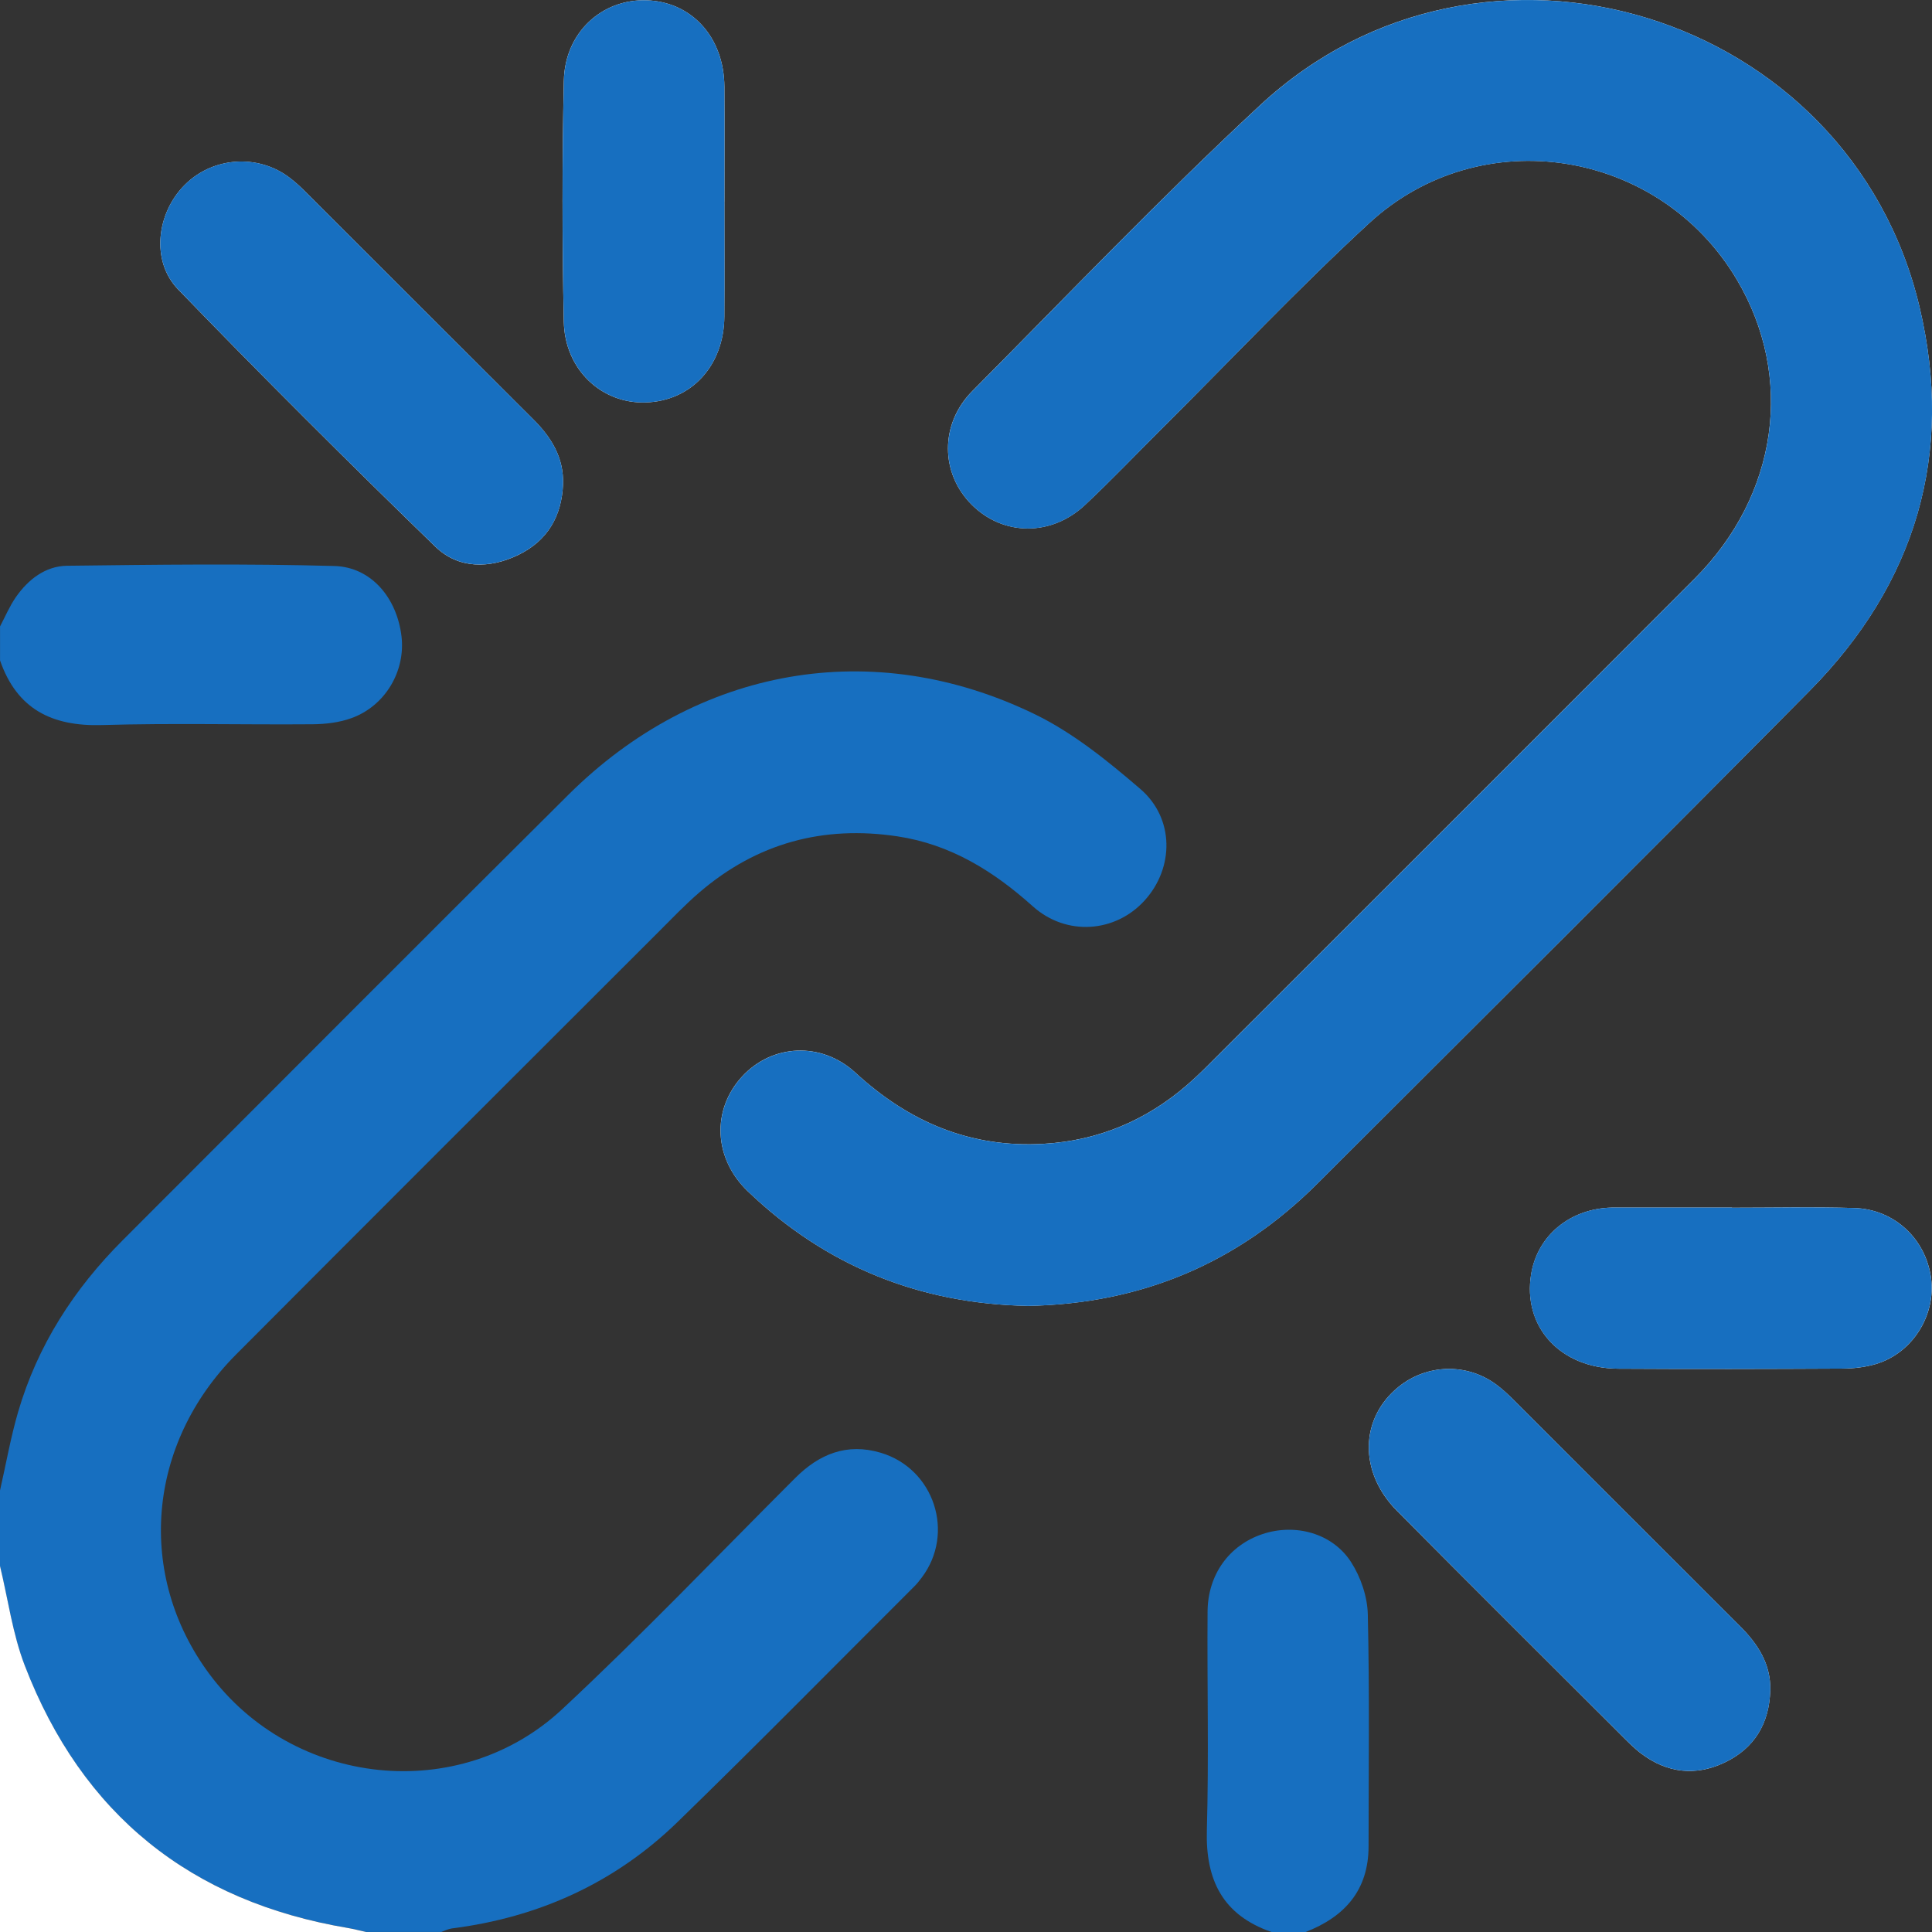
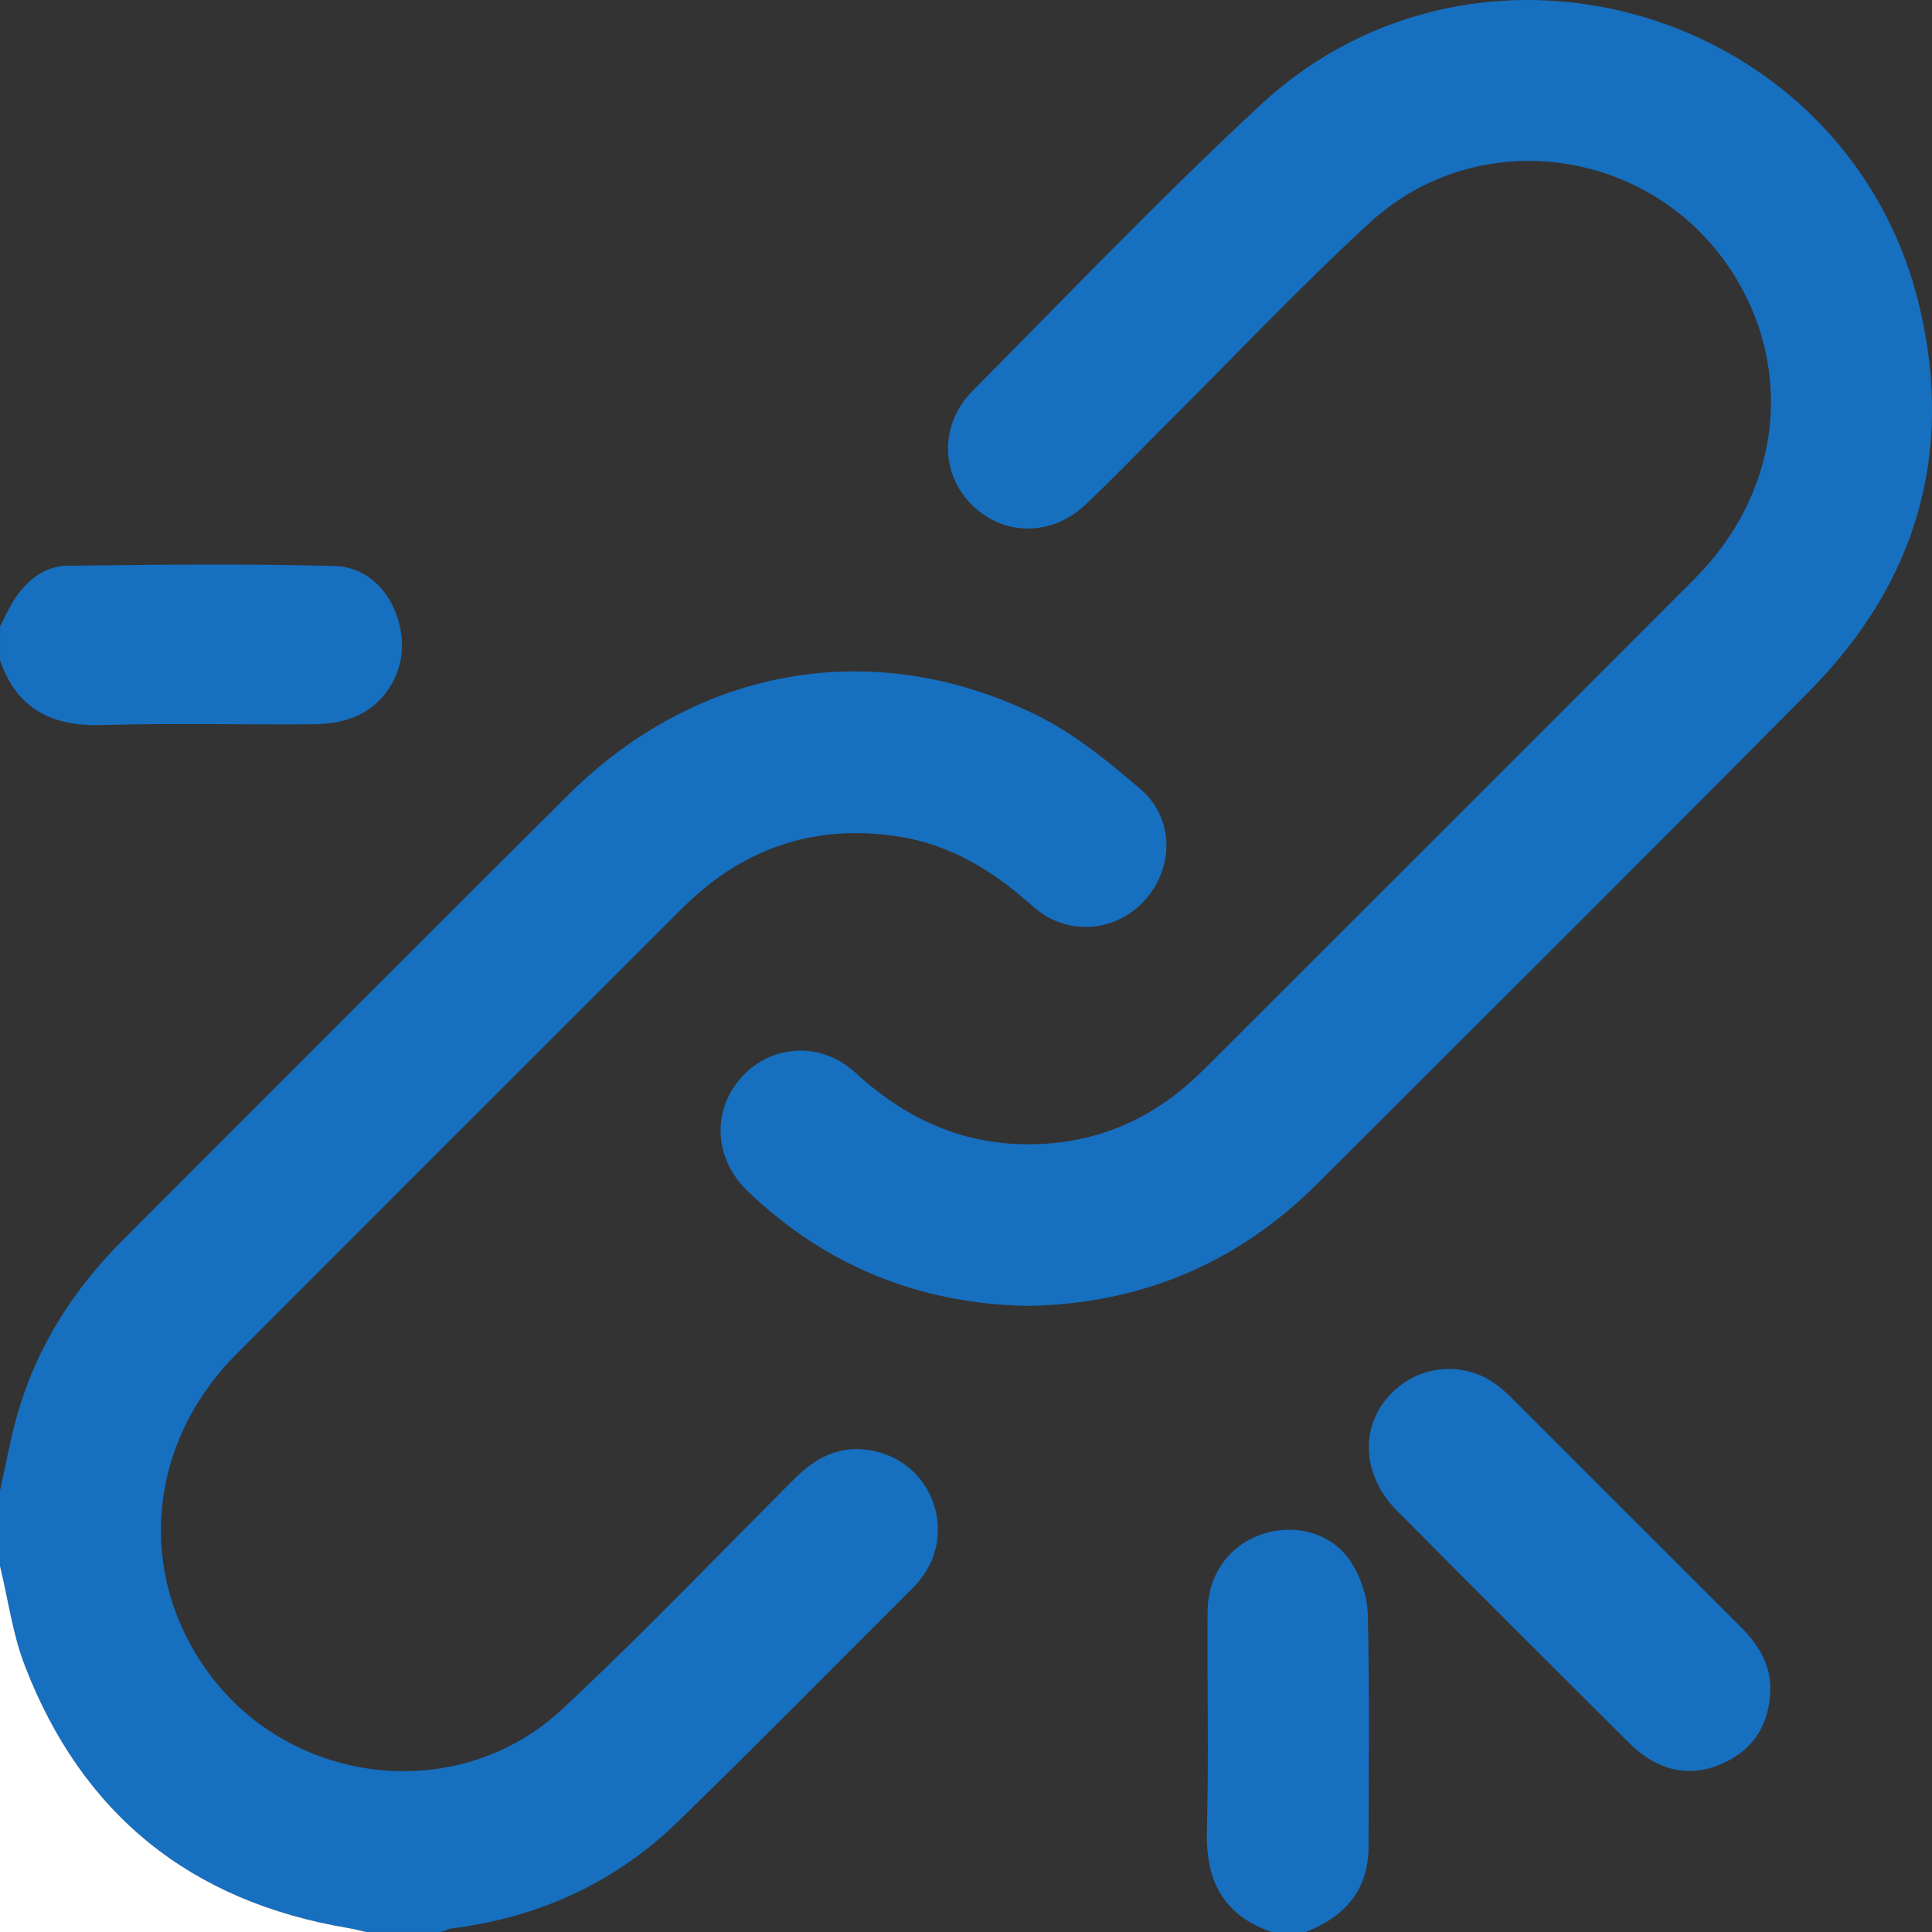
<svg xmlns="http://www.w3.org/2000/svg" width="171" height="171" viewBox="0 0 171 171" fill="none">
  <rect x="0" y="0" width="171" height="171" fill="#333333" stroke="none" />
  <g clip-path="url(#clip0_1_183)">
-     <path d="M90.933 115.584C101.034 115.408 109.562 111.79 116.622 104.734C131.149 90.216 145.721 75.744 160.163 61.146C169.561 51.643 172.983 40.195 169.892 27.154C163.701 1.029 131.186 -8.951 111.528 9.315C102.766 17.454 94.493 26.116 86.065 34.607C83.158 37.539 83.233 41.894 85.998 44.663C88.779 47.448 93.041 47.507 96.048 44.679C98.399 42.471 100.628 40.129 102.916 37.853C108.989 31.805 114.878 25.56 121.177 19.755C131.073 10.632 146.862 13.18 153.726 24.749C158.829 33.348 157.386 43.805 150.004 51.2C136.009 65.225 121.989 79.224 107.977 93.232C107.032 94.177 106.099 95.139 105.091 96.009C101.444 99.171 97.219 100.953 92.38 101.237C85.885 101.618 80.456 99.309 75.717 94.947C72.693 92.161 68.335 92.403 65.687 95.277C62.964 98.23 63.161 102.542 66.185 105.437C73.132 112.091 81.447 115.4 90.929 115.58L90.933 115.584ZM49.835 42.847C49.906 40.492 48.794 38.706 47.2 37.117C40.462 30.404 33.745 23.67 27.011 16.952C26.58 16.521 26.124 16.103 25.639 15.735C22.841 13.598 18.838 13.874 16.35 16.367C13.861 18.855 13.334 23.101 15.764 25.615C23.222 33.328 30.826 40.907 38.526 48.381C40.558 50.355 43.31 50.359 45.874 49.117C48.451 47.866 49.722 45.7 49.835 42.851V42.847ZM156.687 149.627C156.742 147.268 155.587 145.511 153.994 143.921C147.302 137.25 140.63 130.558 133.942 123.878C133.474 123.41 132.976 122.954 132.445 122.556C129.852 120.624 126.305 120.712 123.791 122.745C120.353 125.522 120.245 130.29 123.632 133.707C130.207 140.337 136.828 146.925 143.437 153.525C144.027 154.115 144.612 154.717 145.273 155.215C147.561 156.934 150.07 157.226 152.643 156.001C155.286 154.742 156.599 152.546 156.683 149.622L156.687 149.627ZM153.291 106.901C153.291 106.901 153.291 106.888 153.291 106.884C149.845 106.884 146.398 106.884 142.952 106.884C142.839 106.884 142.73 106.884 142.617 106.884C138.957 106.988 136.105 109.343 135.528 112.731C134.733 117.412 138.075 121.109 143.224 121.143C149.836 121.184 156.453 121.168 163.066 121.134C164.053 121.13 165.077 121.013 166.023 120.733C169.256 119.775 171.364 116.433 170.916 113.116C170.452 109.661 167.671 107.026 164.128 106.922C160.518 106.817 156.905 106.896 153.291 106.896V106.901ZM64.119 17.843C64.119 14.451 64.135 11.063 64.115 7.671C64.085 3.288 61.212 0.134 57.184 0.025C53.257 -0.08 50.003 2.882 49.906 7.127C49.747 14.238 49.752 21.357 49.902 28.471C49.99 32.721 53.248 35.741 57.138 35.62C61.195 35.494 64.081 32.365 64.11 28.015C64.135 24.623 64.115 21.235 64.115 17.843H64.119Z" fill="white" />
    <path d="M4.97233e-06 131.925C0.527 129.608 0.937 127.262 1.598 124.986C3.317 119.093 6.542 114.086 10.866 109.766C24.012 96.624 37.12 83.448 50.308 70.344C61.693 59.026 77.264 56.253 91.594 63.217C94.982 64.865 98.043 67.349 100.929 69.83C103.962 72.435 103.928 76.823 101.306 79.705C98.713 82.557 94.388 82.884 91.414 80.219C87.938 77.103 84.145 74.74 79.46 74.029C72.869 73.029 66.992 74.623 61.919 78.973C60.614 80.094 59.422 81.353 58.2 82.57C45.761 95.001 33.31 107.419 20.9 119.879C12.987 127.822 12.046 139.412 18.52 148.15C25.936 158.151 40.646 159.778 49.76 151.279C56.841 144.678 63.533 137.664 70.38 130.821C72.509 128.696 74.947 127.693 77.942 128.579C82.685 129.981 84.559 135.698 81.577 139.638C81.376 139.906 81.167 140.17 80.933 140.404C73.96 147.36 67.051 154.382 59.986 161.25C54.432 166.654 47.677 169.712 39.981 170.686C39.667 170.728 39.366 170.887 39.061 170.996H32.381C31.846 170.874 31.315 170.732 30.775 170.64C16.86 168.298 7.253 160.585 2.183 147.422C1.104 144.616 0.703 141.55 -0.013 138.601C-0.013 136.376 -0.013 134.146 -0.013 131.921L4.97233e-06 131.925Z" fill="#176FC0" />
    <path d="M112.54 171C108.241 169.511 106.693 166.424 106.819 161.991C106.998 155.545 106.835 149.091 106.881 142.646C106.902 139.358 108.801 136.765 111.737 135.782C114.623 134.816 117.919 135.682 119.58 138.254C120.437 139.58 121.031 141.324 121.064 142.897C121.223 149.731 121.135 156.574 121.131 163.408C121.131 167.303 119.019 169.657 115.548 171.004H112.54V171Z" fill="#176FC0" />
    <path d="M0 55.45C0.46 54.584 0.845 53.66 1.401 52.856C2.497 51.284 4.019 50.1 5.939 50.075C13.823 49.979 21.716 49.878 29.596 50.096C32.875 50.188 35.129 52.94 35.535 56.303C35.907 59.394 34.105 62.477 31.11 63.56C30.043 63.949 28.835 64.091 27.689 64.104C21.465 64.154 15.233 63.991 9.013 64.175C4.58 64.304 1.489 62.748 0.004 58.453C0.004 57.449 0.004 56.449 0.004 55.446L0 55.45Z" fill="#176FC0" />
    <path d="M0 138.605C0.715 141.554 1.113 144.62 2.196 147.426C7.265 160.589 16.872 168.302 30.788 170.644C31.327 170.736 31.859 170.879 32.394 171H0C0 160.2 0 149.405 0 138.605Z" fill="white" />
    <path d="M90.933 115.584C81.451 115.404 73.136 112.096 66.189 105.441C63.165 102.547 62.968 98.234 65.691 95.281C68.339 92.412 72.693 92.165 75.721 94.951C80.456 99.313 85.889 101.622 92.385 101.242C97.224 100.957 101.448 99.175 105.095 96.013C106.103 95.139 107.036 94.177 107.981 93.236C121.993 79.228 136.013 65.229 150.008 51.204C157.386 43.809 158.833 33.353 153.73 24.753C146.862 13.184 131.077 10.637 121.181 19.759C114.887 25.564 108.993 31.809 102.92 37.857C100.633 40.137 98.407 42.475 96.053 44.684C93.041 47.511 88.783 47.452 86.002 44.667C83.237 41.902 83.162 37.544 86.069 34.612C94.497 26.117 102.774 17.454 111.532 9.319C131.19 -8.947 163.706 1.033 169.896 27.158C172.987 40.2 169.57 51.648 160.167 61.151C145.725 75.748 131.153 90.22 116.627 104.738C109.566 111.794 101.038 115.412 90.937 115.588L90.933 115.584Z" fill="#176FC0" />
-     <path d="M49.835 42.847C49.727 45.696 48.455 47.866 45.874 49.113C43.315 50.355 40.558 50.351 38.526 48.377C30.826 40.902 23.222 33.327 15.764 25.61C13.334 23.097 13.861 18.851 16.35 16.363C18.838 13.874 22.841 13.594 25.639 15.731C26.124 16.099 26.576 16.517 27.011 16.948C33.745 23.67 40.462 30.4 47.2 37.113C48.798 38.702 49.906 40.492 49.835 42.843V42.847Z" fill="#176FC0" />
    <path d="M156.687 149.622C156.604 152.542 155.29 154.742 152.647 156.001C150.075 157.222 147.565 156.934 145.277 155.215C144.616 154.717 144.027 154.11 143.441 153.525C136.833 146.925 130.212 140.337 123.637 133.707C120.249 130.29 120.353 125.522 123.796 122.745C126.309 120.712 129.856 120.628 132.449 122.556C132.981 122.954 133.478 123.405 133.947 123.878C140.635 130.558 147.306 137.25 153.998 143.921C155.587 145.507 156.742 147.268 156.691 149.627L156.687 149.622Z" fill="#176FC0" />
-     <path d="M153.287 106.896C156.901 106.896 160.514 106.813 164.124 106.922C167.666 107.026 170.448 109.661 170.912 113.116C171.36 116.433 169.252 119.775 166.019 120.733C165.073 121.013 164.049 121.126 163.061 121.134C156.449 121.168 149.832 121.184 143.219 121.143C138.071 121.109 134.729 117.412 135.523 112.731C136.101 109.343 138.953 106.988 142.613 106.884C142.726 106.884 142.835 106.884 142.948 106.884C146.394 106.884 149.84 106.884 153.287 106.884C153.287 106.888 153.287 106.896 153.287 106.901V106.896Z" fill="#176FC0" />
-     <path d="M64.119 17.843C64.119 21.235 64.14 24.623 64.115 28.016C64.081 32.365 61.195 35.494 57.142 35.62C53.252 35.741 49.994 32.721 49.906 28.471C49.76 21.361 49.752 14.242 49.911 7.127C50.003 2.886 53.257 -0.079 57.184 0.025C61.212 0.134 64.081 3.283 64.115 7.671C64.135 11.063 64.119 14.451 64.119 17.843Z" fill="#176FC0" />
  </g>
  <defs>
    <clipPath id="clip0_1_183">
      <rect width="171" height="171" fill="white" />
    </clipPath>
  </defs>
</svg>